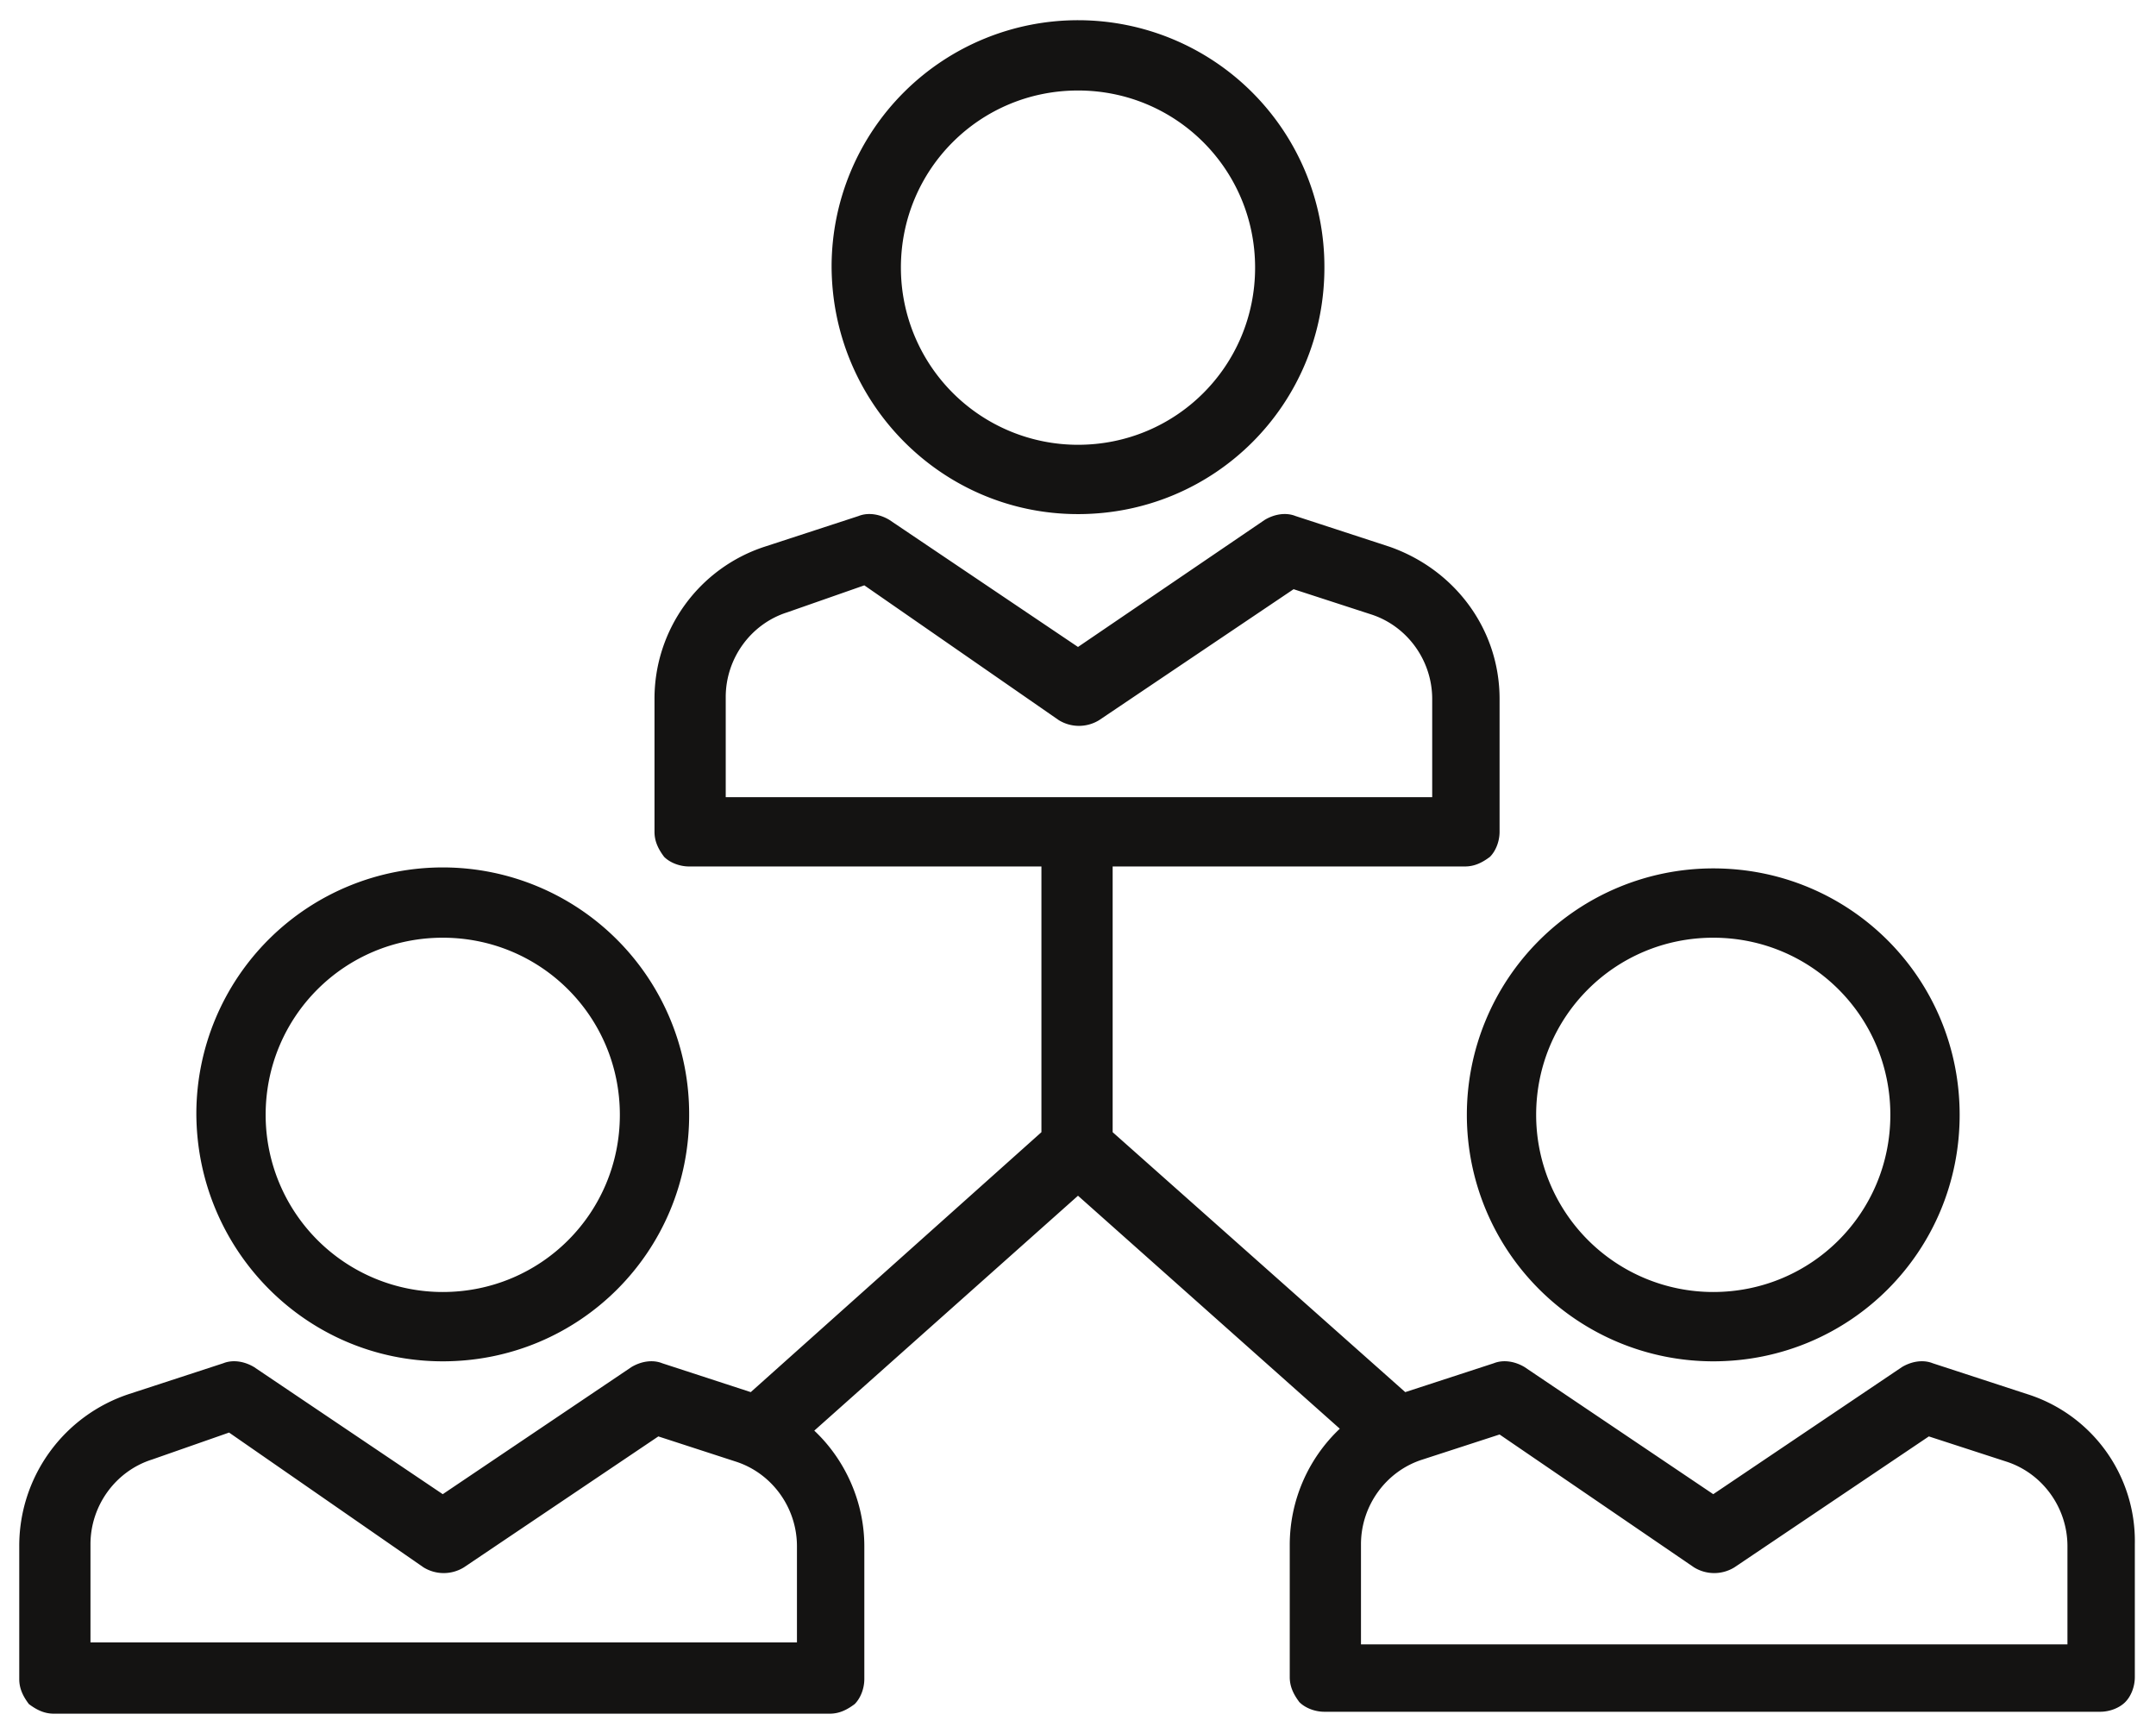
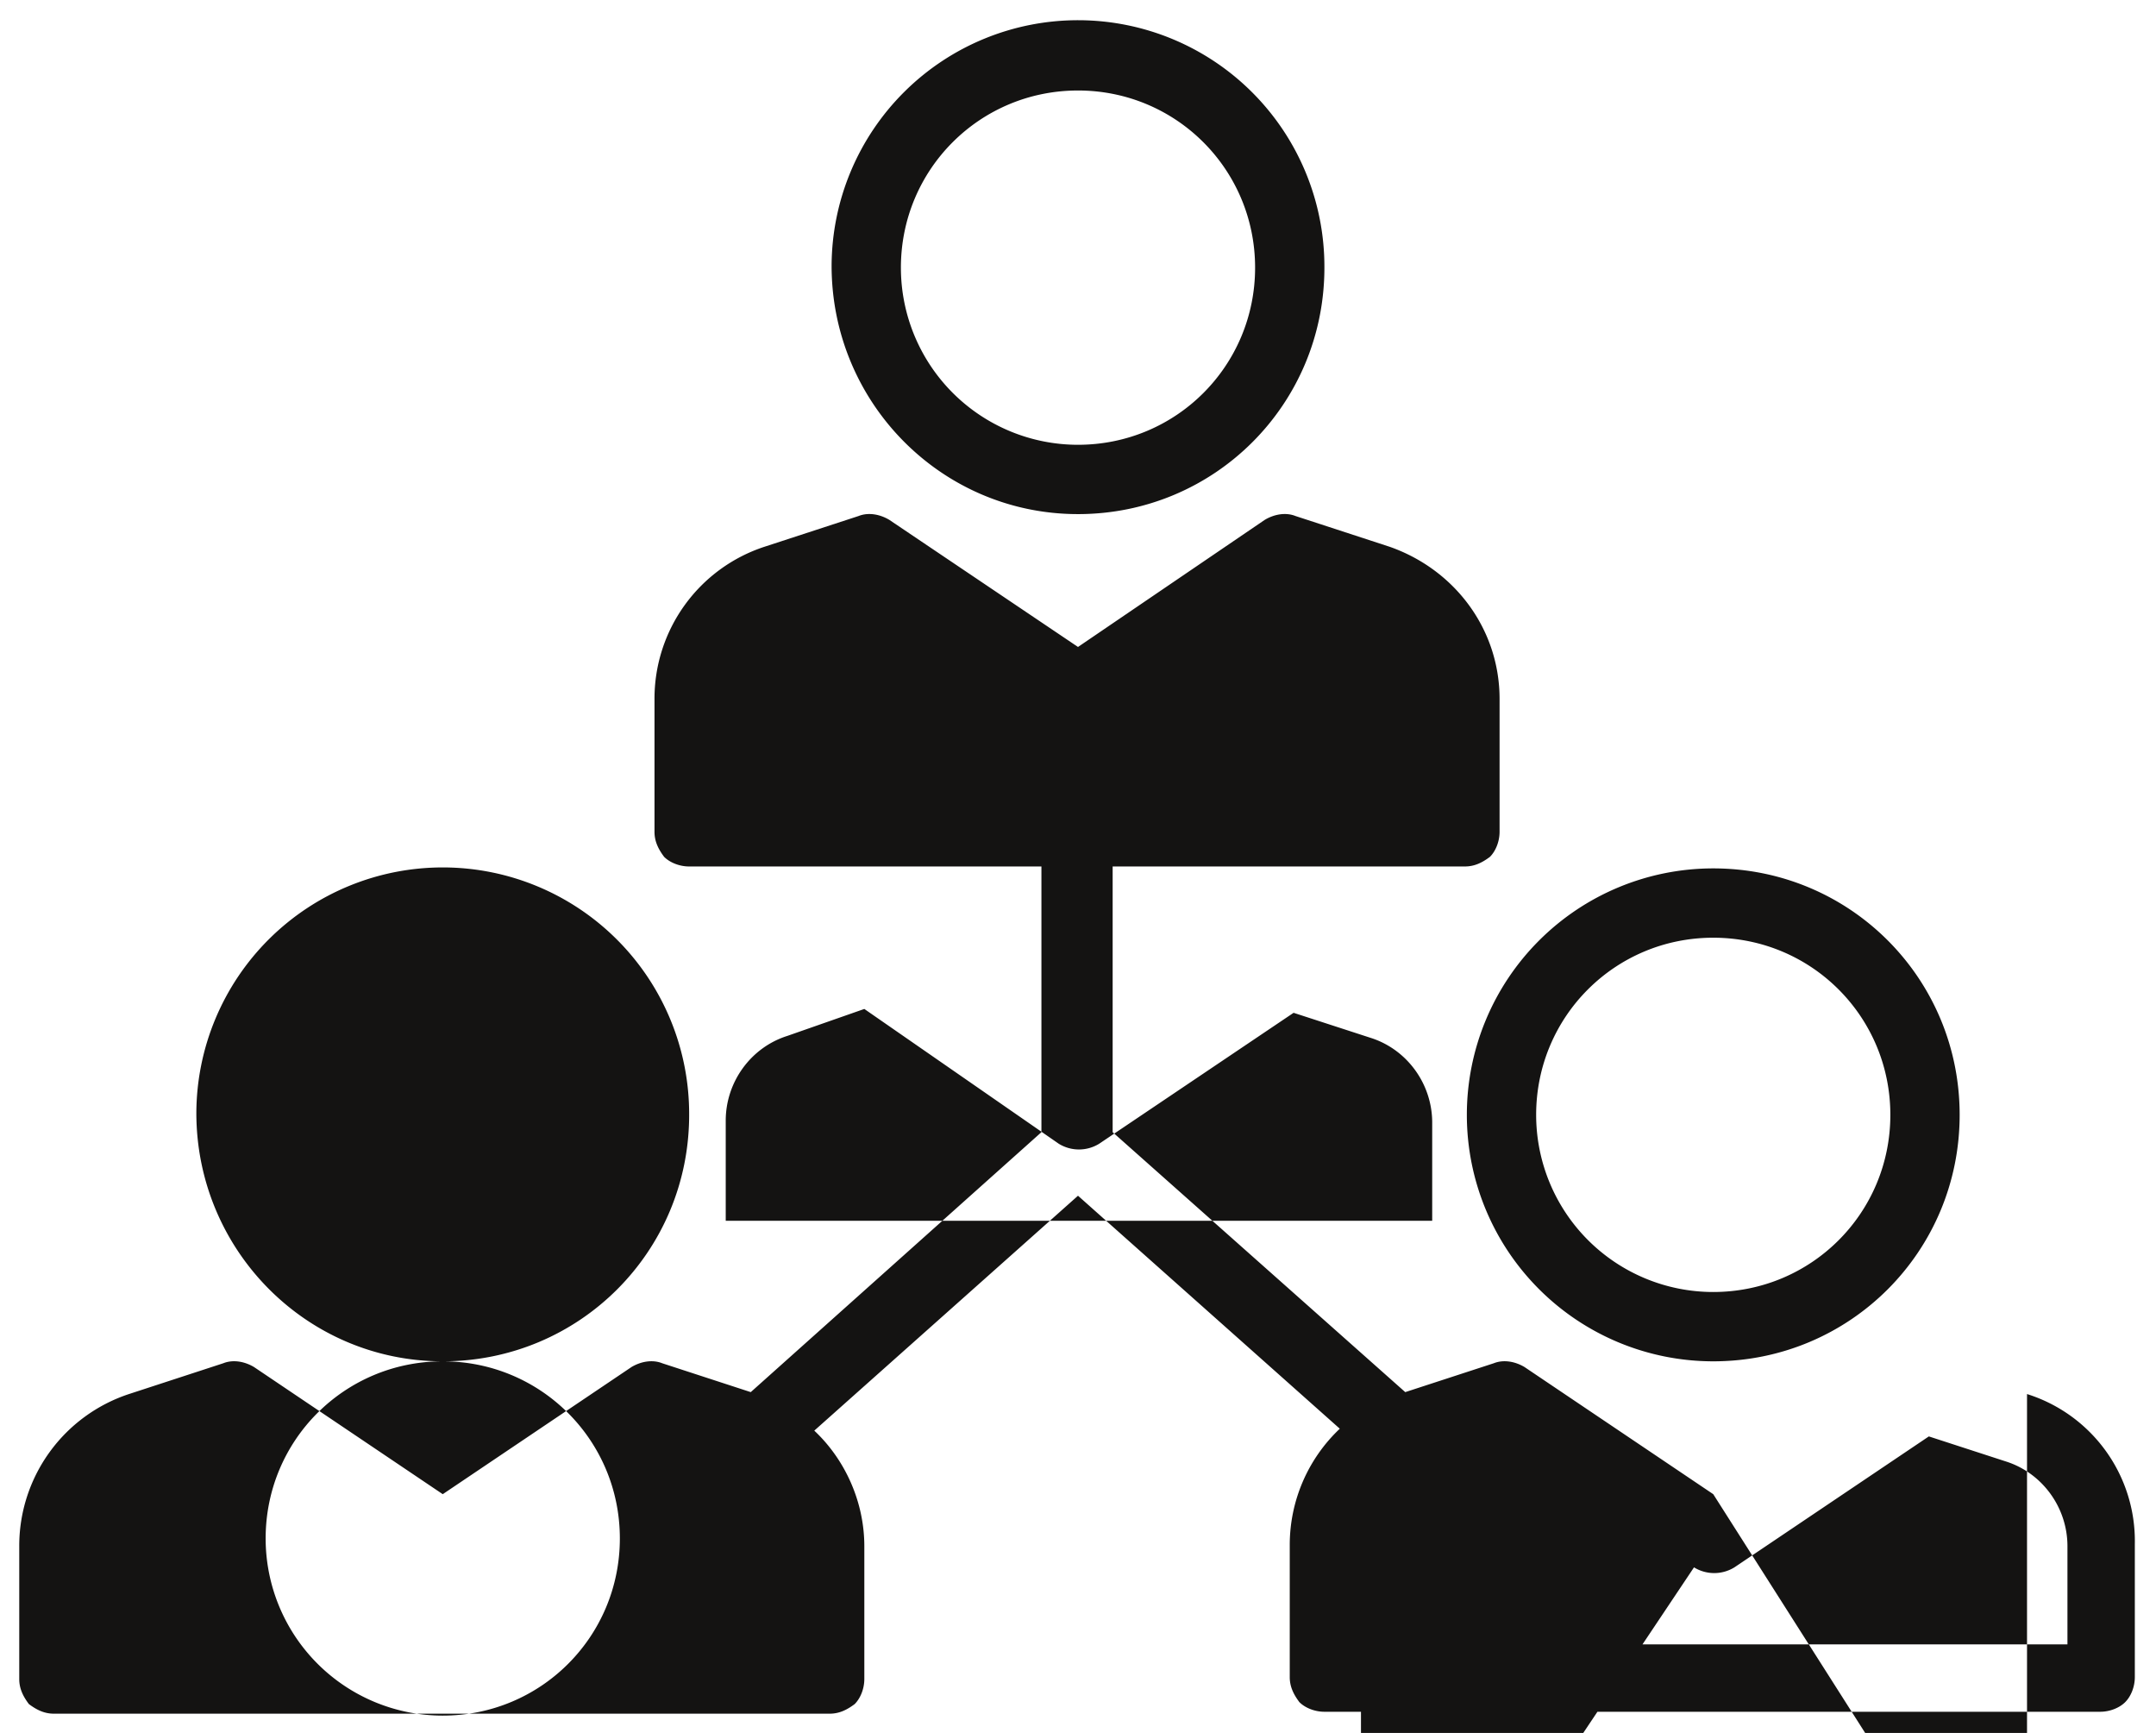
<svg xmlns="http://www.w3.org/2000/svg" viewBox="0 0 112 90">
-   <path d="M56 26.7c7.1 0 12.8-5.7 12.8-12.8a12.8 12.8 0 10-25.6-.1c0 7.1 5.7 12.9 12.8 12.9zm0-22c5.1 0 9.2 4.1 9.2 9.2s-4.1 9.2-9.2 9.2a9.2 9.2 0 01-9.2-9.2c0-5.1 4.1-9.2 9.2-9.2zm-33 66c7.1 0 12.8-5.7 12.8-12.8a12.8 12.8 0 10-25.6-.1c0 7.1 5.7 12.9 12.8 12.9zm0-22c5.1 0 9.2 4.1 9.2 9.2s-4.1 9.2-9.2 9.2a9.2 9.2 0 01-9.2-9.2c0-5.1 4.1-9.2 9.2-9.2zm82.3 23.7l-4.9-1.6c-.5-.2-1.1-.1-1.6.2L89 77.6 79.2 71c-.5-.3-1.1-.4-1.6-.2L73 72.3 57.8 58.8V45h18.3c.5 0 .9-.2 1.3-.5.3-.3.5-.8.5-1.3v-6.9c0-3.6-2.3-6.7-5.7-7.9l-4.9-1.6c-.5-.2-1.1-.1-1.6.2L56 33.6 46.2 27c-.5-.3-1.1-.4-1.6-.2l-4.9 1.6a8.3 8.3 0 00-5.7 7.9v6.9c0 .5.2.9.5 1.3.3.3.8.5 1.3.5h18.3v13.8L39 72.3l-4.6-1.5c-.5-.2-1.1-.1-1.6.2L23 77.6 13.2 71c-.5-.3-1.1-.4-1.6-.2l-4.9 1.6A8.3 8.3 0 001 80.3v6.9c0 .5.2.9.5 1.3.4.3.8.5 1.3.5h40.3c.5 0 .9-.2 1.3-.5.3-.3.5-.8.5-1.3v-6.9c0-2.3-1-4.5-2.6-6L56 62.1l13.6 12.1a8.3 8.3 0 00-2.6 6v6.9c0 .5.2.9.5 1.3.3.3.8.5 1.3.5h40.3c.5 0 1-.2 1.3-.5.3-.3.5-.8.5-1.3v-6.9a8 8 0 00-5.6-7.8zm-64 12.9H4.7v-5.1c0-2 1.3-3.8 3.2-4.4l4-1.4 10.1 7a2 2 0 002.1 0l10.1-6.8 4 1.3c1.9.6 3.2 2.4 3.2 4.4v5zm-3.6-44v-5.1c0-2 1.3-3.8 3.2-4.4l4-1.4 10.1 7a2 2 0 002.1 0l10.1-6.8 4 1.3c1.9.6 3.2 2.4 3.2 4.4v5.1H37.7zm33 44v-5.1c0-2 1.3-3.8 3.2-4.4l4-1.3L88 81.4a2 2 0 002.1 0l10.1-6.8 4 1.3c1.9.6 3.2 2.4 3.2 4.4v5.1H70.7zM89 70.7c7.1 0 12.8-5.7 12.8-12.8 0-7.1-5.7-12.8-12.8-12.8a12.8 12.8 0 000 25.6zm0-22c5.1 0 9.2 4.1 9.2 9.2s-4.1 9.2-9.2 9.2a9.2 9.2 0 01-9.2-9.2c0-5.1 4.1-9.2 9.2-9.2z" fill="#141312" />
+   <path d="M56 26.7c7.1 0 12.8-5.7 12.8-12.8a12.8 12.8 0 10-25.6-.1c0 7.1 5.7 12.9 12.8 12.9zm0-22c5.1 0 9.2 4.1 9.2 9.2s-4.1 9.2-9.2 9.2a9.2 9.2 0 01-9.2-9.2c0-5.1 4.1-9.2 9.2-9.2zm-33 66c7.1 0 12.8-5.7 12.8-12.8a12.8 12.8 0 10-25.6-.1c0 7.1 5.7 12.9 12.8 12.9zc5.1 0 9.2 4.1 9.2 9.2s-4.1 9.2-9.2 9.2a9.2 9.2 0 01-9.2-9.2c0-5.1 4.1-9.2 9.2-9.2zm82.3 23.7l-4.9-1.6c-.5-.2-1.1-.1-1.6.2L89 77.6 79.2 71c-.5-.3-1.1-.4-1.6-.2L73 72.3 57.8 58.8V45h18.3c.5 0 .9-.2 1.3-.5.3-.3.5-.8.5-1.3v-6.9c0-3.6-2.3-6.7-5.7-7.9l-4.9-1.6c-.5-.2-1.1-.1-1.6.2L56 33.6 46.2 27c-.5-.3-1.1-.4-1.6-.2l-4.9 1.6a8.3 8.3 0 00-5.7 7.9v6.9c0 .5.2.9.5 1.3.3.3.8.5 1.3.5h18.3v13.8L39 72.3l-4.6-1.5c-.5-.2-1.1-.1-1.6.2L23 77.6 13.2 71c-.5-.3-1.1-.4-1.6-.2l-4.9 1.6A8.3 8.3 0 001 80.3v6.9c0 .5.2.9.5 1.3.4.3.8.5 1.3.5h40.3c.5 0 .9-.2 1.3-.5.3-.3.5-.8.5-1.3v-6.9c0-2.3-1-4.5-2.6-6L56 62.1l13.6 12.1a8.3 8.3 0 00-2.6 6v6.9c0 .5.2.9.5 1.3.3.3.8.5 1.3.5h40.3c.5 0 1-.2 1.3-.5.3-.3.5-.8.5-1.3v-6.9a8 8 0 00-5.6-7.8zm-64 12.9H4.7v-5.1c0-2 1.3-3.8 3.2-4.4l4-1.4 10.1 7a2 2 0 002.1 0l10.1-6.8 4 1.3c1.9.6 3.2 2.4 3.2 4.4v5zm-3.6-44v-5.1c0-2 1.3-3.8 3.2-4.4l4-1.4 10.1 7a2 2 0 002.1 0l10.1-6.8 4 1.3c1.9.6 3.2 2.4 3.2 4.4v5.1H37.7zm33 44v-5.1c0-2 1.3-3.8 3.2-4.4l4-1.3L88 81.4a2 2 0 002.1 0l10.1-6.8 4 1.3c1.9.6 3.2 2.4 3.2 4.4v5.1H70.7zM89 70.7c7.1 0 12.8-5.7 12.8-12.8 0-7.1-5.7-12.8-12.8-12.8a12.8 12.8 0 000 25.6zm0-22c5.1 0 9.2 4.1 9.2 9.2s-4.1 9.2-9.2 9.2a9.2 9.2 0 01-9.2-9.2c0-5.1 4.1-9.2 9.2-9.2z" fill="#141312" />
</svg>